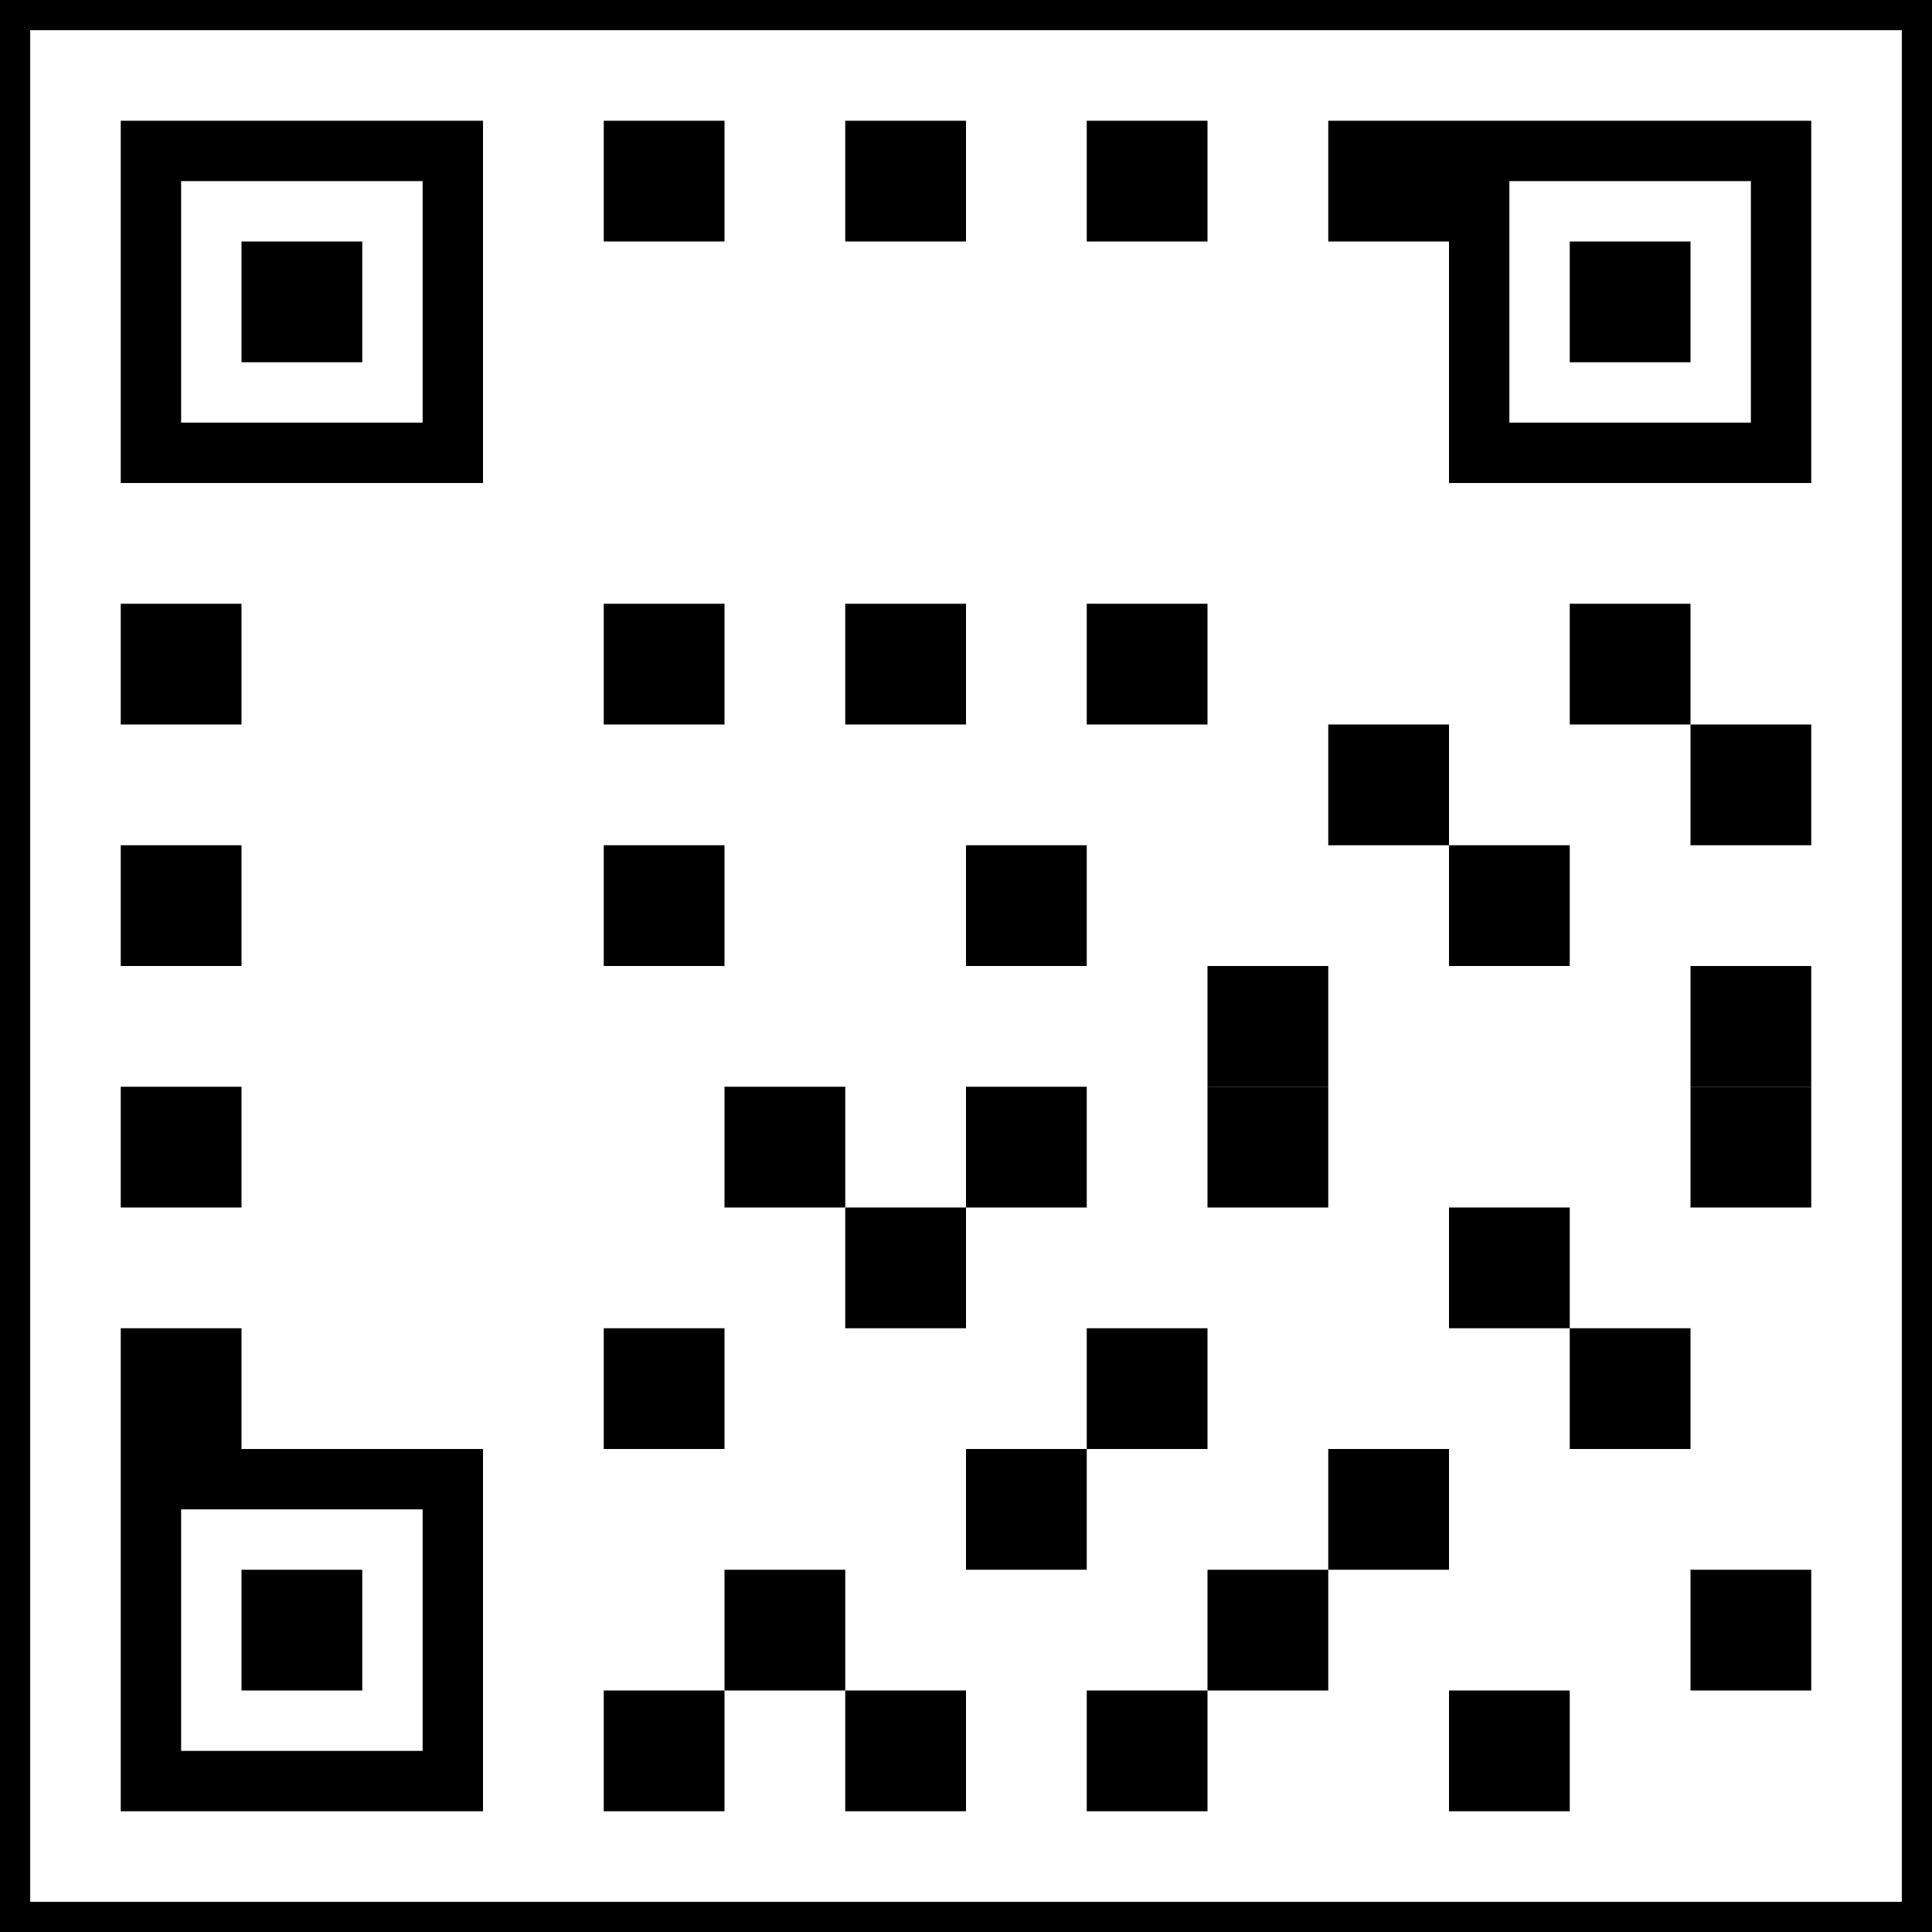
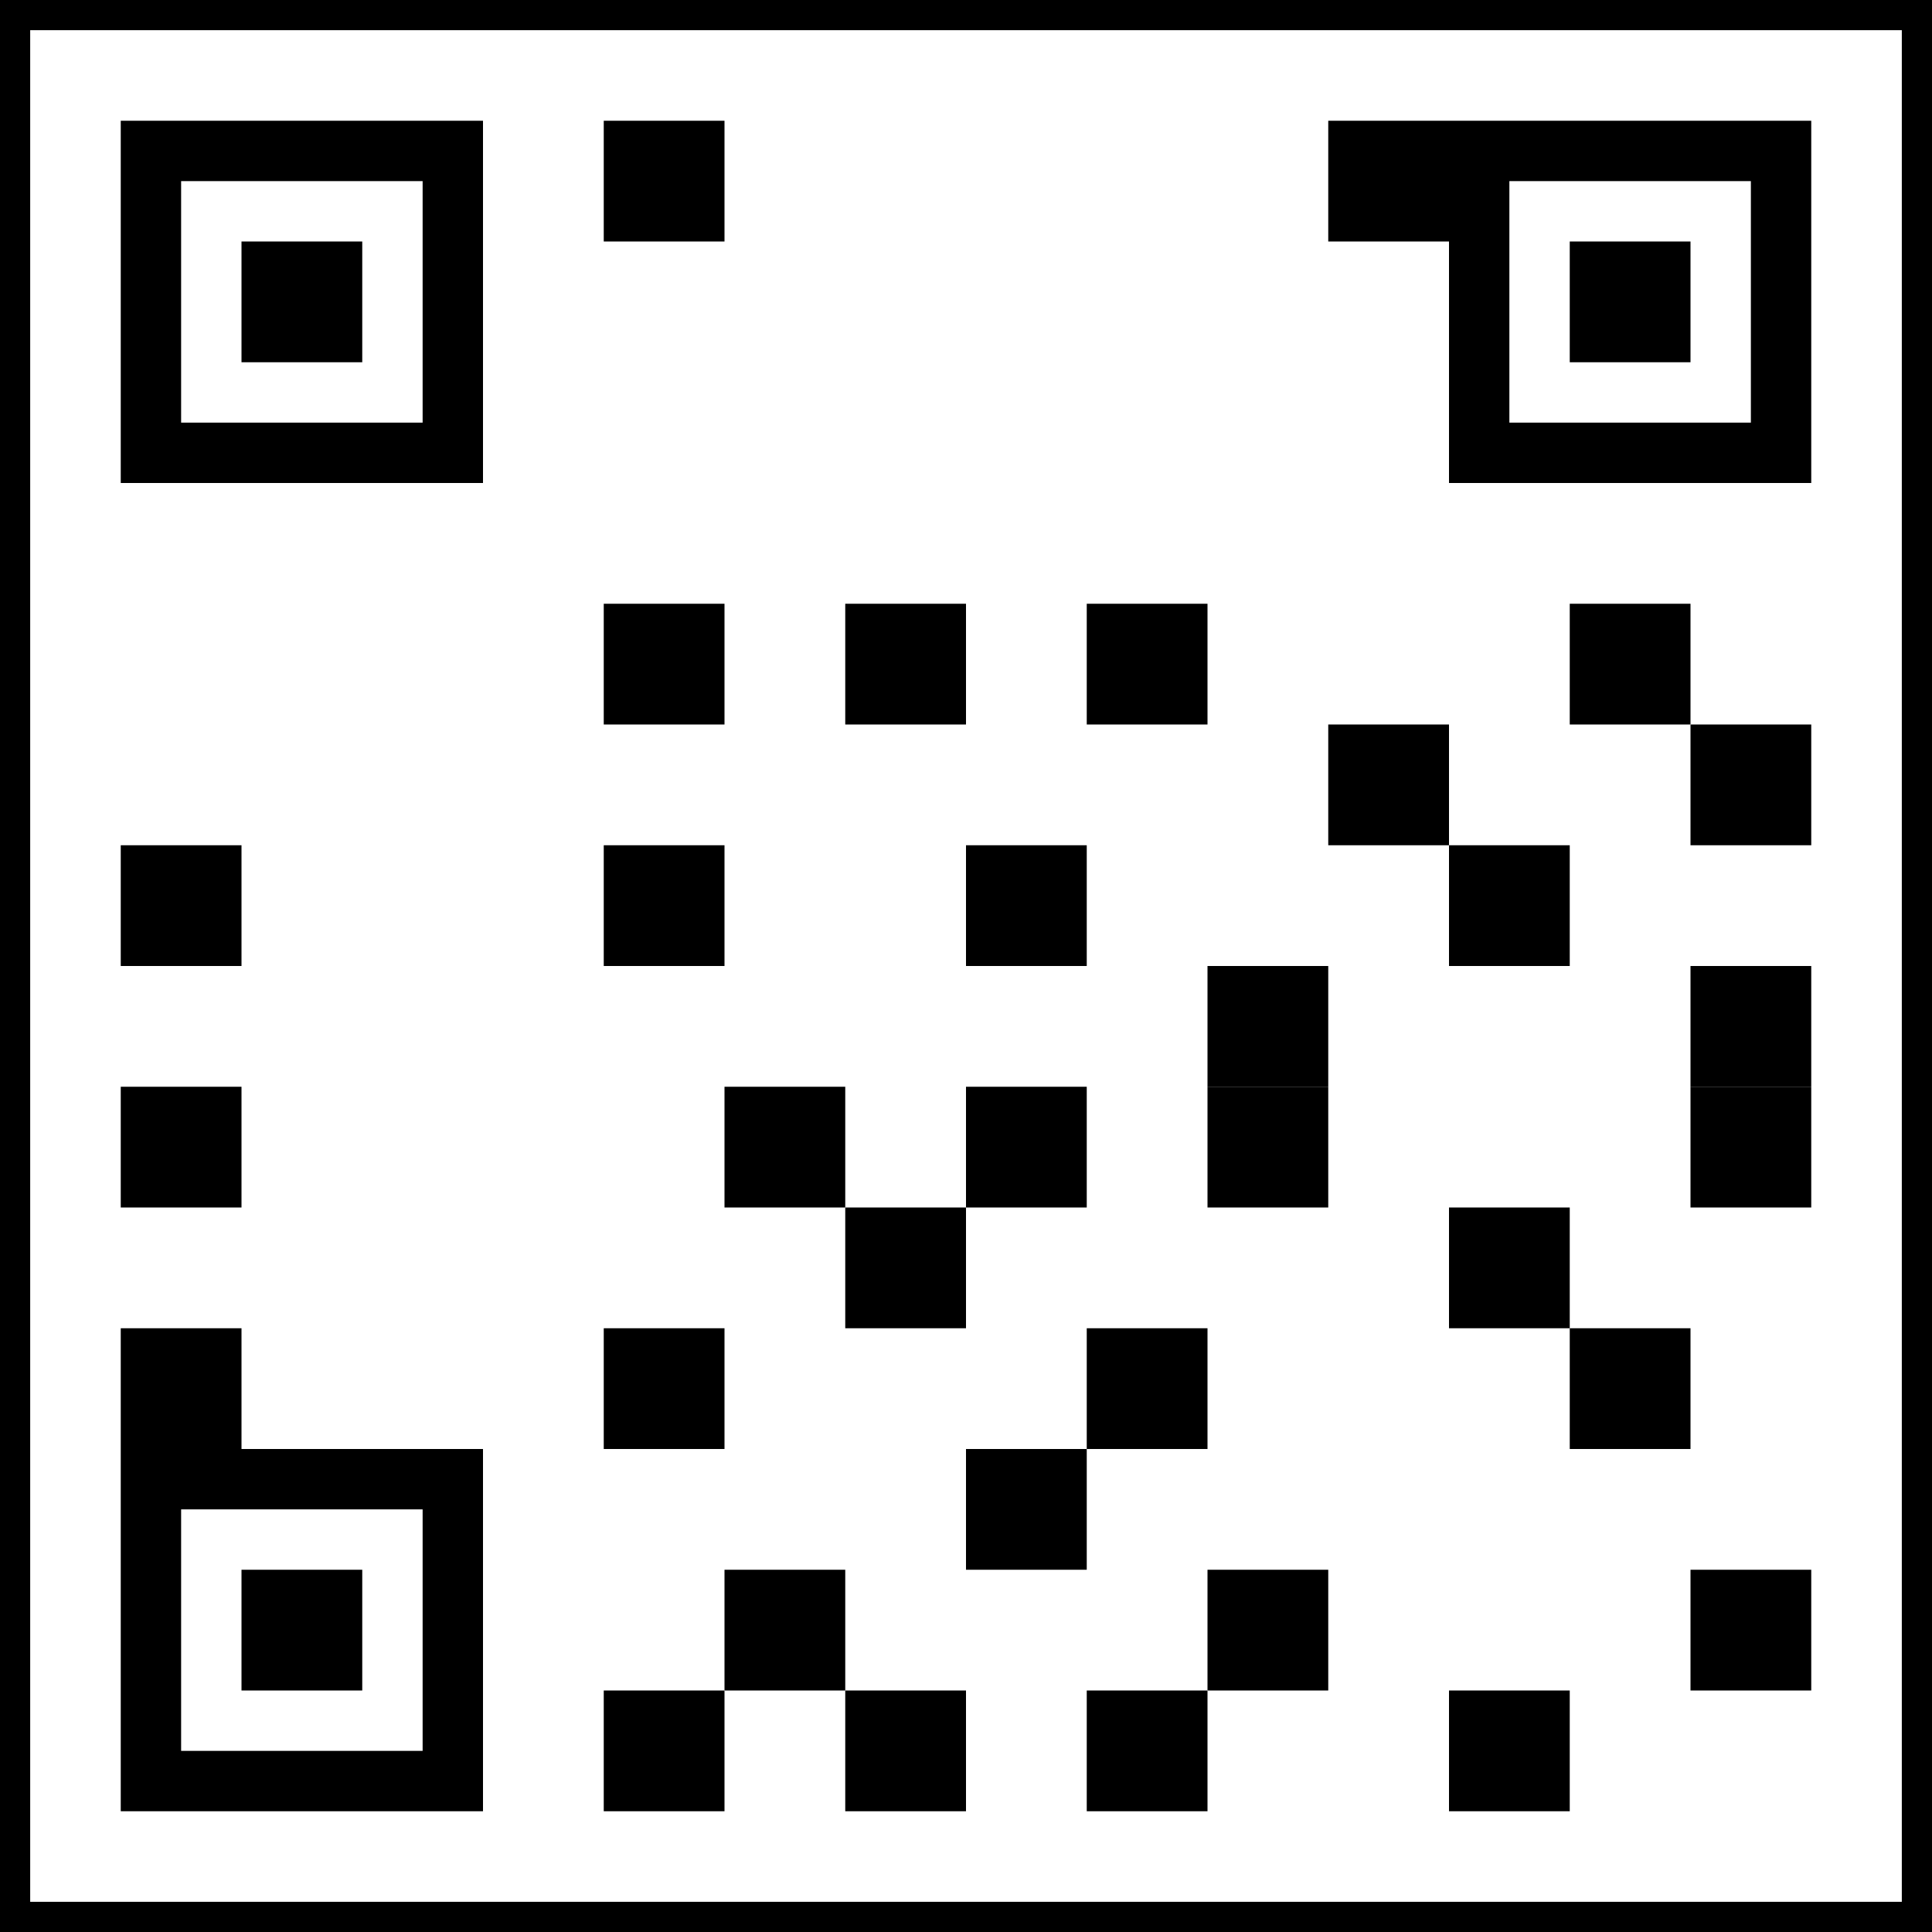
<svg xmlns="http://www.w3.org/2000/svg" viewBox="0 0 32 32">
  <rect width="32" height="32" fill="white" />
  <rect x="2" y="2" width="6" height="6" fill="black" />
  <rect x="3" y="3" width="4" height="4" fill="white" />
  <rect x="4" y="4" width="2" height="2" fill="black" />
  <rect x="24" y="2" width="6" height="6" fill="black" />
  <rect x="25" y="3" width="4" height="4" fill="white" />
  <rect x="26" y="4" width="2" height="2" fill="black" />
  <rect x="2" y="24" width="6" height="6" fill="black" />
  <rect x="3" y="25" width="4" height="4" fill="white" />
  <rect x="4" y="26" width="2" height="2" fill="black" />
  <rect x="10" y="2" width="2" height="2" fill="black" />
-   <rect x="14" y="2" width="2" height="2" fill="black" />
-   <rect x="18" y="2" width="2" height="2" fill="black" />
  <rect x="22" y="2" width="2" height="2" fill="black" />
-   <rect x="2" y="10" width="2" height="2" fill="black" />
  <rect x="2" y="14" width="2" height="2" fill="black" />
  <rect x="2" y="18" width="2" height="2" fill="black" />
  <rect x="2" y="22" width="2" height="2" fill="black" />
  <rect x="10" y="10" width="2" height="2" fill="black" />
  <rect x="14" y="10" width="2" height="2" fill="black" />
  <rect x="18" y="10" width="2" height="2" fill="black" />
  <rect x="22" y="12" width="2" height="2" fill="black" />
  <rect x="26" y="10" width="2" height="2" fill="black" />
  <rect x="28" y="12" width="2" height="2" fill="black" />
  <rect x="10" y="14" width="2" height="2" fill="black" />
  <rect x="16" y="14" width="2" height="2" fill="black" />
  <rect x="20" y="16" width="2" height="2" fill="black" />
  <rect x="24" y="14" width="2" height="2" fill="black" />
  <rect x="28" y="16" width="2" height="2" fill="black" />
  <rect x="12" y="18" width="2" height="2" fill="black" />
  <rect x="16" y="18" width="2" height="2" fill="black" />
  <rect x="20" y="18" width="2" height="2" fill="black" />
  <rect x="24" y="20" width="2" height="2" fill="black" />
  <rect x="28" y="18" width="2" height="2" fill="black" />
  <rect x="10" y="22" width="2" height="2" fill="black" />
  <rect x="14" y="20" width="2" height="2" fill="black" />
  <rect x="18" y="22" width="2" height="2" fill="black" />
-   <rect x="22" y="24" width="2" height="2" fill="black" />
  <rect x="26" y="22" width="2" height="2" fill="black" />
  <rect x="12" y="26" width="2" height="2" fill="black" />
  <rect x="16" y="24" width="2" height="2" fill="black" />
  <rect x="20" y="26" width="2" height="2" fill="black" />
  <rect x="24" y="28" width="2" height="2" fill="black" />
  <rect x="28" y="26" width="2" height="2" fill="black" />
  <rect x="10" y="28" width="2" height="2" fill="black" />
  <rect x="14" y="28" width="2" height="2" fill="black" />
  <rect x="18" y="28" width="2" height="2" fill="black" />
  <rect x="0" y="0" width="32" height="32" fill="none" stroke="black" stroke-width="1" />
</svg>